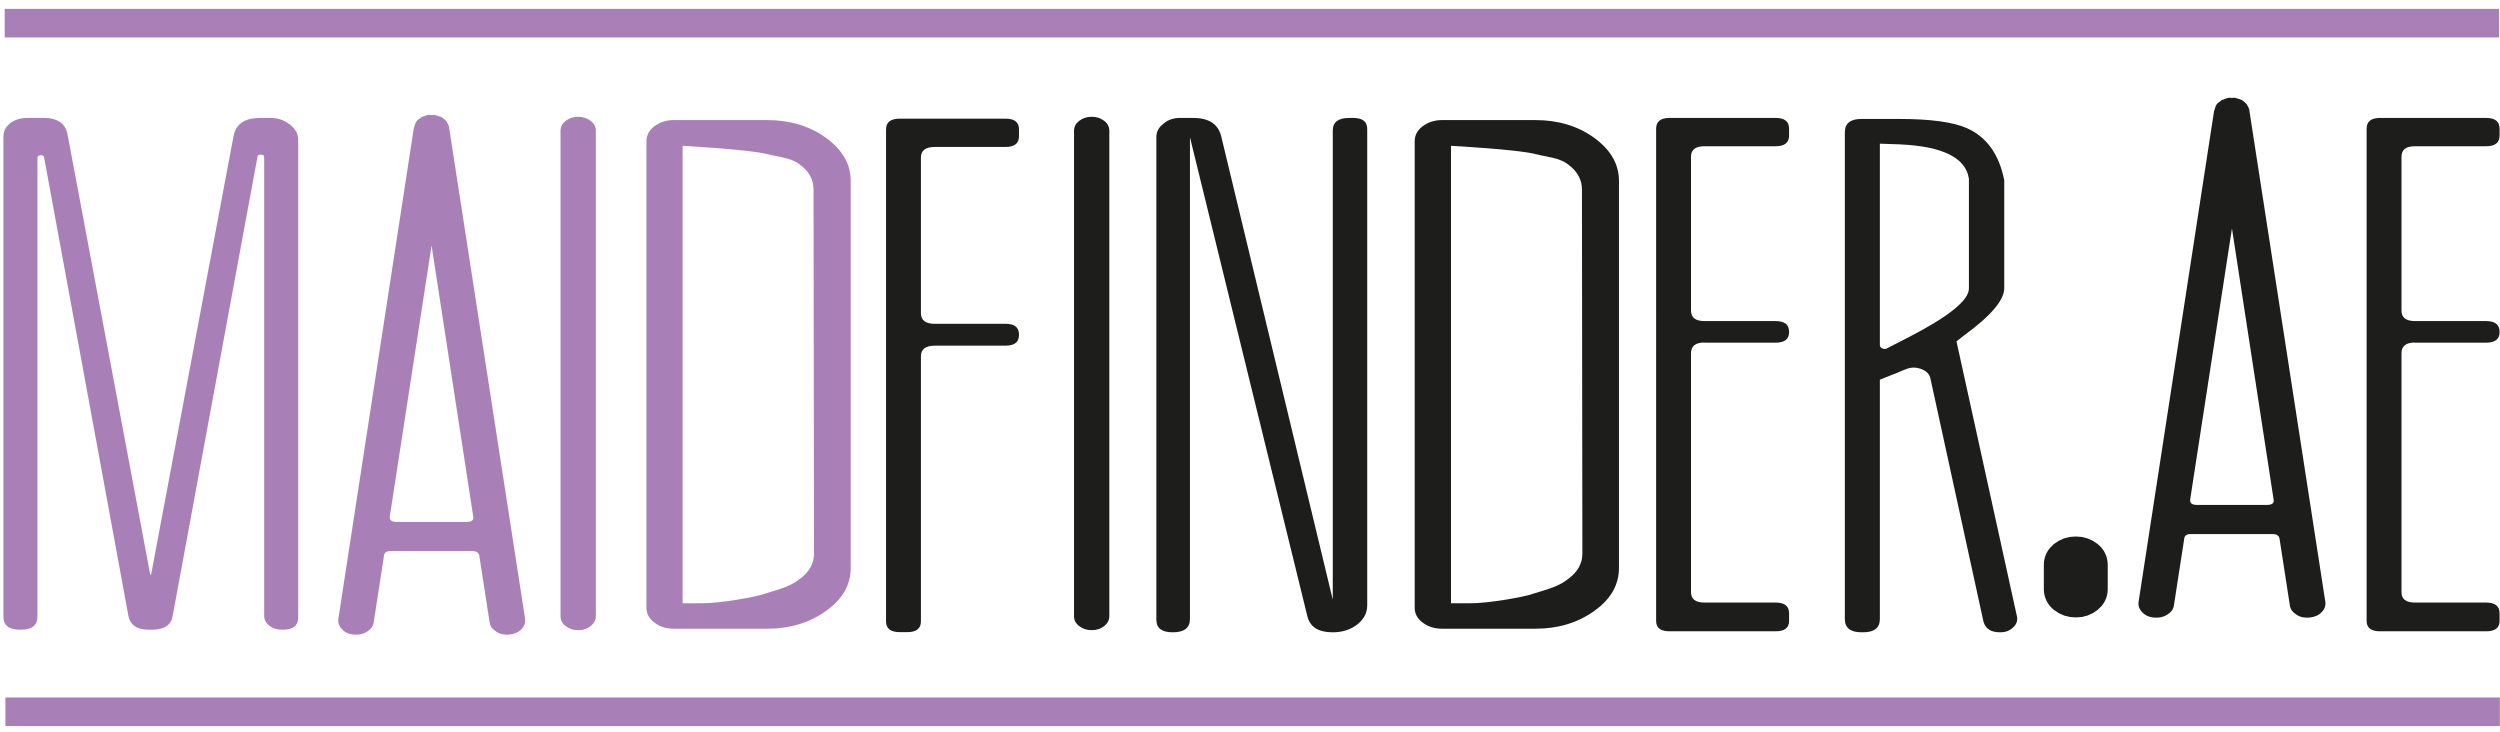
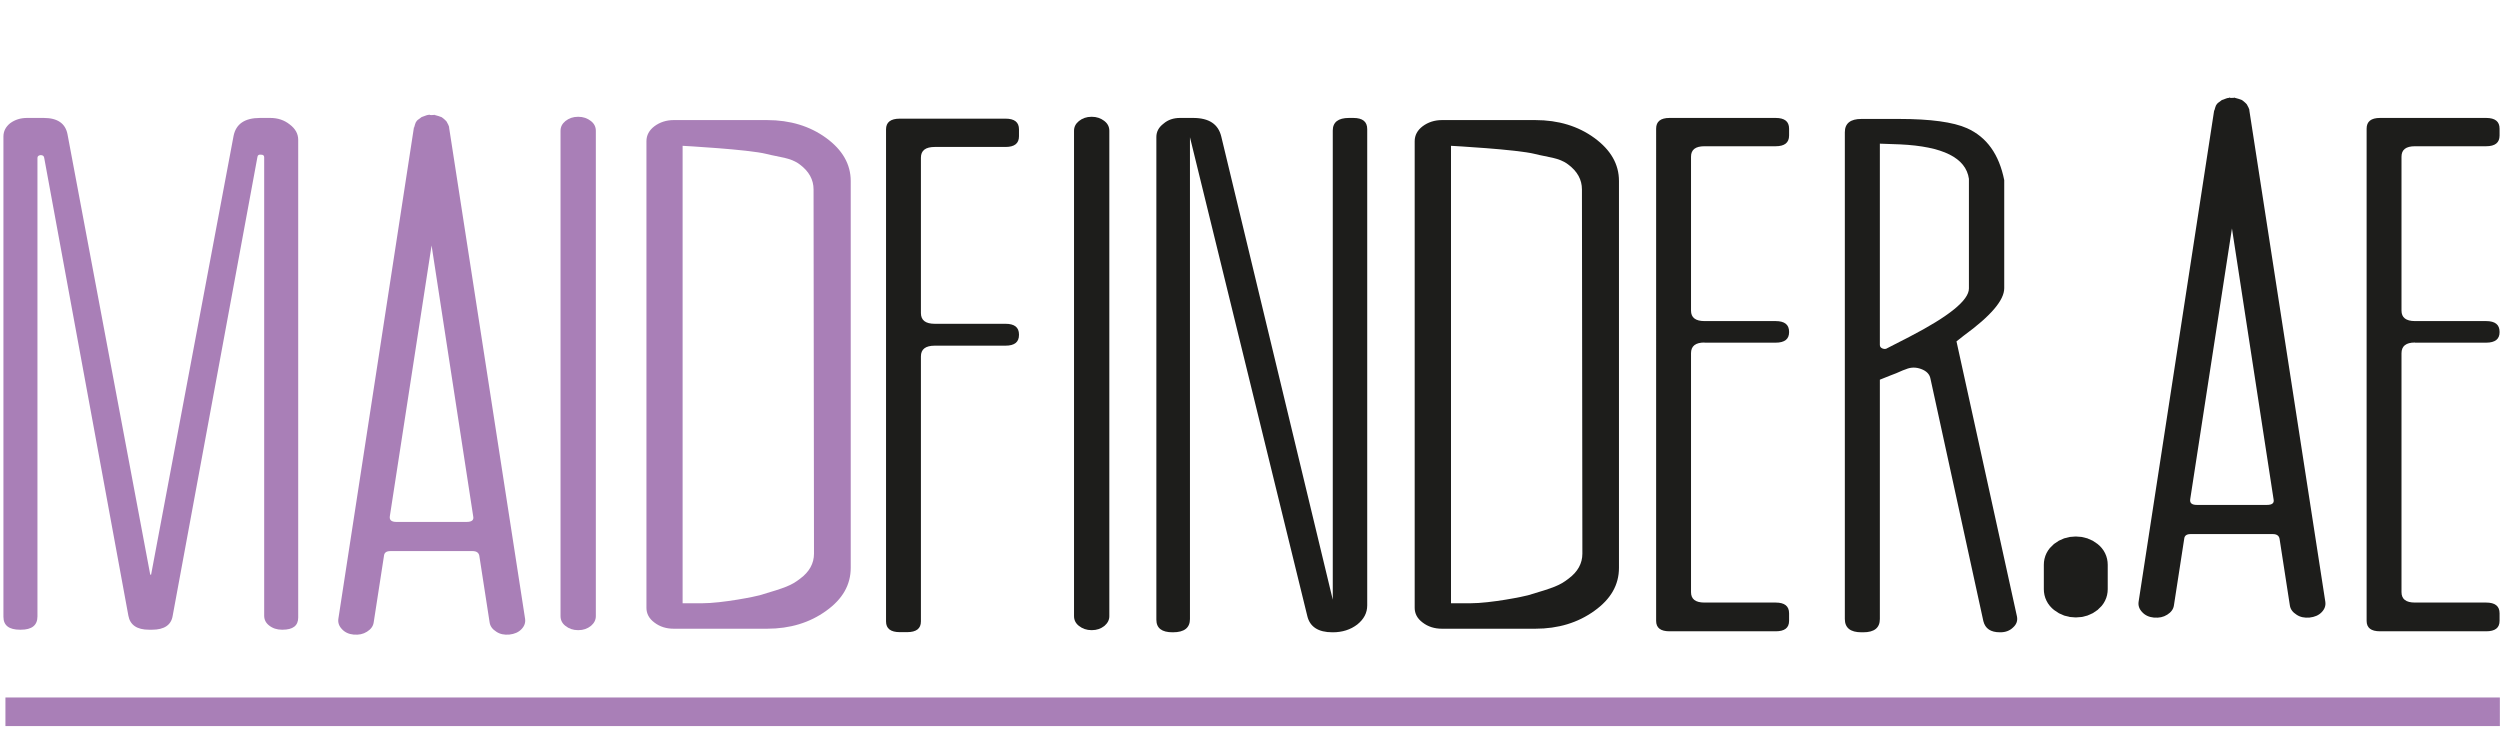
<svg xmlns="http://www.w3.org/2000/svg" version="1.1" id="Layer_1" x="0px" y="0px" viewBox="0 0 174.88 51.19" style="enable-background:new 0 0 174.88 51.19;" xml:space="preserve">
  <style type="text/css">
	.st0{fill:#A97FB7;}
	.st1{fill:#1D1D1B;}
	.st2{fill:#1D1D1B;stroke:#1D1D1B;stroke-width:2;stroke-miterlimit:10;}
	.st3{fill:none;stroke:#A97FB7;stroke-width:2;stroke-miterlimit:10;}
</style>
  <path class="st0" d="M12.08,43.07c-0.1,0.65-0.59,0.98-1.44,0.98h-0.22c-0.84,0-1.32-0.33-1.44-0.98L3.09,11.03  c-0.02-0.12-0.1-0.18-0.25-0.18c-0.15,0.02-0.22,0.08-0.22,0.2v32.07c0,0.62-0.39,0.93-1.16,0.93H1.4c-0.77,0-1.16-0.3-1.16-0.9  V9.55c0-0.37,0.16-0.68,0.47-0.93C1.05,8.37,1.44,8.25,1.9,8.25h1.16c0.96,0,1.51,0.38,1.66,1.13l5.79,30.82h0.06L16.34,9.5  c0.17-0.83,0.78-1.25,1.85-1.25h0.72c0.52,0,0.97,0.15,1.35,0.45c0.4,0.3,0.6,0.66,0.6,1.08V43.2c0,0.57-0.37,0.85-1.1,0.85h-0.03  c-0.36,0-0.66-0.1-0.91-0.3c-0.23-0.18-0.34-0.41-0.34-0.68V11c0-0.12-0.07-0.18-0.22-0.18c-0.15-0.02-0.23,0.03-0.25,0.15  L12.08,43.07z" />
  <path class="st0" d="M36.73,43.28c0.04,0.27-0.04,0.51-0.25,0.73c-0.21,0.22-0.49,0.34-0.85,0.38c-0.36,0.03-0.66-0.03-0.91-0.2  c-0.27-0.17-0.43-0.38-0.47-0.65l-0.72-4.66c-0.04-0.22-0.2-0.33-0.47-0.33H27.3c-0.27,0-0.42,0.11-0.44,0.33l-0.72,4.66  c-0.04,0.27-0.2,0.48-0.47,0.65c-0.27,0.17-0.57,0.23-0.91,0.2h-0.03c-0.33-0.03-0.61-0.16-0.81-0.38  c-0.21-0.22-0.29-0.46-0.25-0.73l5.29-34.4c0,0.08,0.01,0.07,0.03-0.03c0.02-0.08,0.05-0.18,0.09-0.28c0.04-0.05,0.06-0.08,0.06-0.1  c0.04-0.05,0.11-0.11,0.22-0.18c0.06-0.05,0.1-0.08,0.13-0.1c0.04-0.02,0.11-0.04,0.22-0.08c0.08-0.03,0.16-0.06,0.22-0.07  c0.02,0,0.04,0,0.06,0c0-0.02,0.01-0.03,0.03-0.03h0.03C30,8.04,30.04,8.05,30.18,8.05c0.17,0,0.22-0.01,0.16-0.03h0.03l0.03,0.03  h0.03c0.06,0.02,0.15,0.04,0.25,0.07c0.08,0.03,0.16,0.06,0.22,0.08c0.02,0.02,0.06,0.05,0.13,0.1c0.08,0.07,0.15,0.13,0.19,0.18  c0.02,0.02,0.04,0.05,0.06,0.1c0.06,0.1,0.1,0.19,0.13,0.28c0.02,0.08,0.02,0.09,0,0.03L36.73,43.28z M27.27,36.11  c-0.04,0.27,0.11,0.4,0.47,0.4h4.89c0.38,0,0.53-0.13,0.47-0.4l-2.91-18.94L27.27,36.11z" />
  <path class="st0" d="M40.46,8.17c0.33,0,0.63,0.1,0.88,0.3c0.23,0.18,0.34,0.41,0.34,0.68V43.1c0,0.27-0.12,0.49-0.34,0.68  c-0.25,0.2-0.54,0.3-0.88,0.3h-0.03c-0.33,0-0.63-0.1-0.88-0.3c-0.23-0.18-0.34-0.41-0.34-0.68V9.15c0-0.27,0.11-0.49,0.34-0.68  c0.25-0.2,0.54-0.3,0.88-0.3H40.46z" />
  <path class="st0" d="M53.66,8.4c1.61,0,2.99,0.42,4.13,1.25s1.72,1.84,1.72,3.01v27.06c0,1.19-0.57,2.19-1.72,3.01  c-1.15,0.83-2.53,1.25-4.13,1.25h-6.53c-0.52,0-0.97-0.14-1.35-0.43c-0.38-0.28-0.56-0.63-0.56-1.03V9.88  c0-0.42,0.19-0.77,0.56-1.05c0.38-0.28,0.83-0.43,1.35-0.43h0.63H53.66z M56.91,13.25c0-0.68-0.32-1.27-0.97-1.75  c-0.63-0.48-1.43-0.5-2.32-0.73c-1.26-0.32-5.87-0.57-5.87-0.57v32h1.35c1.44,0,3.78-0.48,4.04-0.56c1.82-0.54,2.21-0.68,2.83-1.16  c0.65-0.48,0.97-1.07,0.97-1.75L56.91,13.25z" />
  <path class="st1" d="M107.4,8.4c1.61,0,2.99,0.42,4.13,1.25c1.15,0.84,1.72,1.84,1.72,3.01v27.06c0,1.19-0.57,2.19-1.72,3.01  c-1.15,0.83-2.53,1.25-4.13,1.25h-6.53c-0.52,0-0.97-0.14-1.35-0.43c-0.38-0.28-0.56-0.63-0.56-1.03V9.88  c0-0.42,0.19-0.77,0.56-1.05c0.38-0.28,0.83-0.43,1.35-0.43h0.63H107.4z M110.66,13.25c0-0.68-0.32-1.27-0.97-1.75  c-0.63-0.48-1.43-0.5-2.32-0.73c-1.26-0.32-5.87-0.57-5.87-0.57v32h1.35c1.44,0,3.78-0.48,4.04-0.56c1.82-0.54,2.21-0.68,2.83-1.16  c0.65-0.48,0.97-1.07,0.97-1.75L110.66,13.25z" />
  <path class="st1" d="M65.39,10.28c-0.65,0-0.97,0.25-0.97,0.75V21.9c0,0.5,0.32,0.75,0.97,0.75h4.95c0.63,0,0.94,0.25,0.94,0.75  v0.03c0,0.5-0.31,0.75-0.94,0.75h-4.95c-0.65,0-0.97,0.25-0.97,0.75v18.54c0,0.5-0.32,0.75-0.97,0.75h-0.5  c-0.65,0-0.97-0.25-0.97-0.75V9.05c0-0.5,0.32-0.75,0.97-0.75h7.39c0.63,0,0.94,0.25,0.94,0.75v0.48c0,0.5-0.31,0.75-0.94,0.75  H65.39z" />
  <path class="st1" d="M76.38,8.17c0.33,0,0.63,0.1,0.88,0.3c0.23,0.18,0.34,0.41,0.34,0.68V43.1c0,0.27-0.12,0.49-0.34,0.68  c-0.25,0.2-0.54,0.3-0.88,0.3h-0.03c-0.33,0-0.63-0.1-0.88-0.3c-0.23-0.18-0.34-0.41-0.34-0.68V9.15c0-0.27,0.11-0.49,0.34-0.68  c0.25-0.2,0.54-0.3,0.88-0.3H76.38z" />
  <path class="st1" d="M83.46,8.25c1.11,0,1.76,0.43,1.97,1.3l7.8,32.4V9.13c0-0.58,0.38-0.88,1.13-0.88h0.31  c0.65,0,0.97,0.26,0.97,0.78v33.32c0,0.52-0.23,0.96-0.69,1.33c-0.48,0.37-1.06,0.55-1.72,0.55H93.2c-0.98,0-1.57-0.38-1.75-1.13  L83.24,9.6v33.7c0,0.62-0.4,0.93-1.19,0.93h-0.03c-0.75,0-1.13-0.29-1.13-0.88V9.58c0-0.37,0.17-0.68,0.5-0.93  c0.31-0.27,0.7-0.4,1.16-0.4H83.46z" />
  <path class="st1" d="M119.23,23.96c-0.63,0-0.94,0.25-0.94,0.75v16.71c0,0.49,0.31,0.73,0.94,0.73h4.98c0.63,0,0.94,0.25,0.94,0.75  v0.53c0,0.49-0.31,0.73-0.94,0.73h-7.42c-0.63,0-0.94-0.24-0.94-0.73V9c0-0.5,0.31-0.75,0.94-0.75h7.42c0.63,0,0.94,0.25,0.94,0.75  v0.48c0,0.5-0.31,0.75-0.94,0.75h-4.98c-0.63,0-0.94,0.24-0.94,0.73v10.77c0,0.48,0.31,0.73,0.94,0.73h4.98  c0.63,0,0.94,0.25,0.94,0.75v0.03c0,0.48-0.31,0.73-0.94,0.73H119.23z" />
  <path class="st1" d="M136.86,23.88l4.23,19.24c0.06,0.3-0.03,0.56-0.28,0.78c-0.23,0.22-0.52,0.33-0.88,0.33h-0.03  c-0.65,0-1.03-0.26-1.16-0.78l-3.7-16.96c-0.06-0.32-0.28-0.54-0.66-0.68c-0.36-0.13-0.71-0.13-1.06,0.02l-0.22,0.08  c-0.33,0.15-0.62,0.27-0.85,0.35l-0.75,0.3V43.3c0,0.62-0.39,0.93-1.16,0.93h-0.13c-0.77,0-1.16-0.31-1.16-0.93V9.25  c0-0.62,0.39-0.93,1.16-0.93h2.63c2.21,0,3.8,0.22,4.76,0.65c1.38,0.62,2.24,1.83,2.6,3.63c0,0.07,0,0.13,0,0.17v7.39  c0,0.84-0.94,1.94-2.82,3.31L136.86,23.88z M133.57,23.56c2.78-1.44,4.16-2.56,4.16-3.38v-7.54v-0.13  c-0.21-1.47-1.82-2.27-4.82-2.41l-1.41-0.05v14.08c0,0.12,0.06,0.2,0.19,0.25c0.13,0.05,0.24,0.04,0.34-0.03L133.57,23.56z" />
  <path class="st2" d="M143.97,39.51c0-0.27,0.11-0.49,0.34-0.68c0.25-0.2,0.54-0.3,0.88-0.3h0.03c0.33,0,0.63,0.1,0.88,0.3  c0.23,0.18,0.34,0.41,0.34,0.68v1.7c0,0.27-0.11,0.49-0.34,0.68c-0.25,0.2-0.54,0.3-0.88,0.3h-0.03c-0.33,0-0.63-0.1-0.88-0.3  c-0.23-0.18-0.34-0.41-0.34-0.68V39.51z" />
  <path class="st1" d="M162.66,42.09c0.04,0.27-0.04,0.51-0.25,0.73c-0.21,0.22-0.49,0.34-0.85,0.38c-0.36,0.03-0.66-0.03-0.91-0.2  c-0.27-0.17-0.43-0.38-0.47-0.65l-0.72-4.66c-0.04-0.22-0.2-0.33-0.47-0.33h-5.76c-0.27,0-0.42,0.11-0.44,0.33l-0.72,4.66  c-0.04,0.27-0.2,0.48-0.47,0.65c-0.27,0.17-0.57,0.23-0.91,0.2h-0.03c-0.33-0.03-0.61-0.16-0.81-0.38  c-0.21-0.22-0.29-0.46-0.25-0.73l5.29-34.4c0,0.08,0.01,0.07,0.03-0.03c0.02-0.08,0.05-0.18,0.09-0.28c0.04-0.05,0.06-0.08,0.06-0.1  c0.04-0.05,0.11-0.11,0.22-0.18c0.06-0.05,0.1-0.08,0.13-0.1c0.04-0.02,0.11-0.04,0.22-0.08c0.08-0.03,0.16-0.06,0.22-0.07  c0.02,0,0.04,0,0.06,0c0-0.02,0.01-0.03,0.03-0.03h0.03c-0.06,0.02-0.02,0.03,0.13,0.03c0.17,0,0.22-0.01,0.16-0.03h0.03l0.03,0.03  h0.03c0.06,0.02,0.15,0.04,0.25,0.07c0.08,0.03,0.16,0.06,0.22,0.08c0.02,0.02,0.06,0.05,0.13,0.1c0.08,0.07,0.15,0.13,0.19,0.18  c0.02,0.02,0.04,0.05,0.06,0.1c0.06,0.1,0.1,0.19,0.13,0.28c0.02,0.08,0.02,0.09,0,0.03L162.66,42.09z M153.21,34.92  c-0.04,0.27,0.11,0.4,0.47,0.4h4.89c0.38,0,0.53-0.13,0.47-0.4l-2.91-18.94L153.21,34.92z" />
  <path class="st1" d="M168.93,23.96c-0.63,0-0.94,0.25-0.94,0.75v16.71c0,0.49,0.31,0.73,0.94,0.73h4.98c0.63,0,0.94,0.25,0.94,0.75  v0.53c0,0.49-0.31,0.73-0.94,0.73h-7.42c-0.63,0-0.94-0.24-0.94-0.73V9c0-0.5,0.31-0.75,0.94-0.75h7.42c0.63,0,0.94,0.25,0.94,0.75  v0.48c0,0.5-0.31,0.75-0.94,0.75h-4.98c-0.63,0-0.94,0.24-0.94,0.73v10.77c0,0.48,0.31,0.73,0.94,0.73h4.98  c0.63,0,0.94,0.25,0.94,0.75v0.03c0,0.48-0.31,0.73-0.94,0.73H168.93z" />
  <line class="st3" x1="0.38" y1="49.79" x2="174.87" y2="49.79" />
-   <line class="st3" x1="0.33" y1="1.62" x2="174.81" y2="1.62" />
</svg>